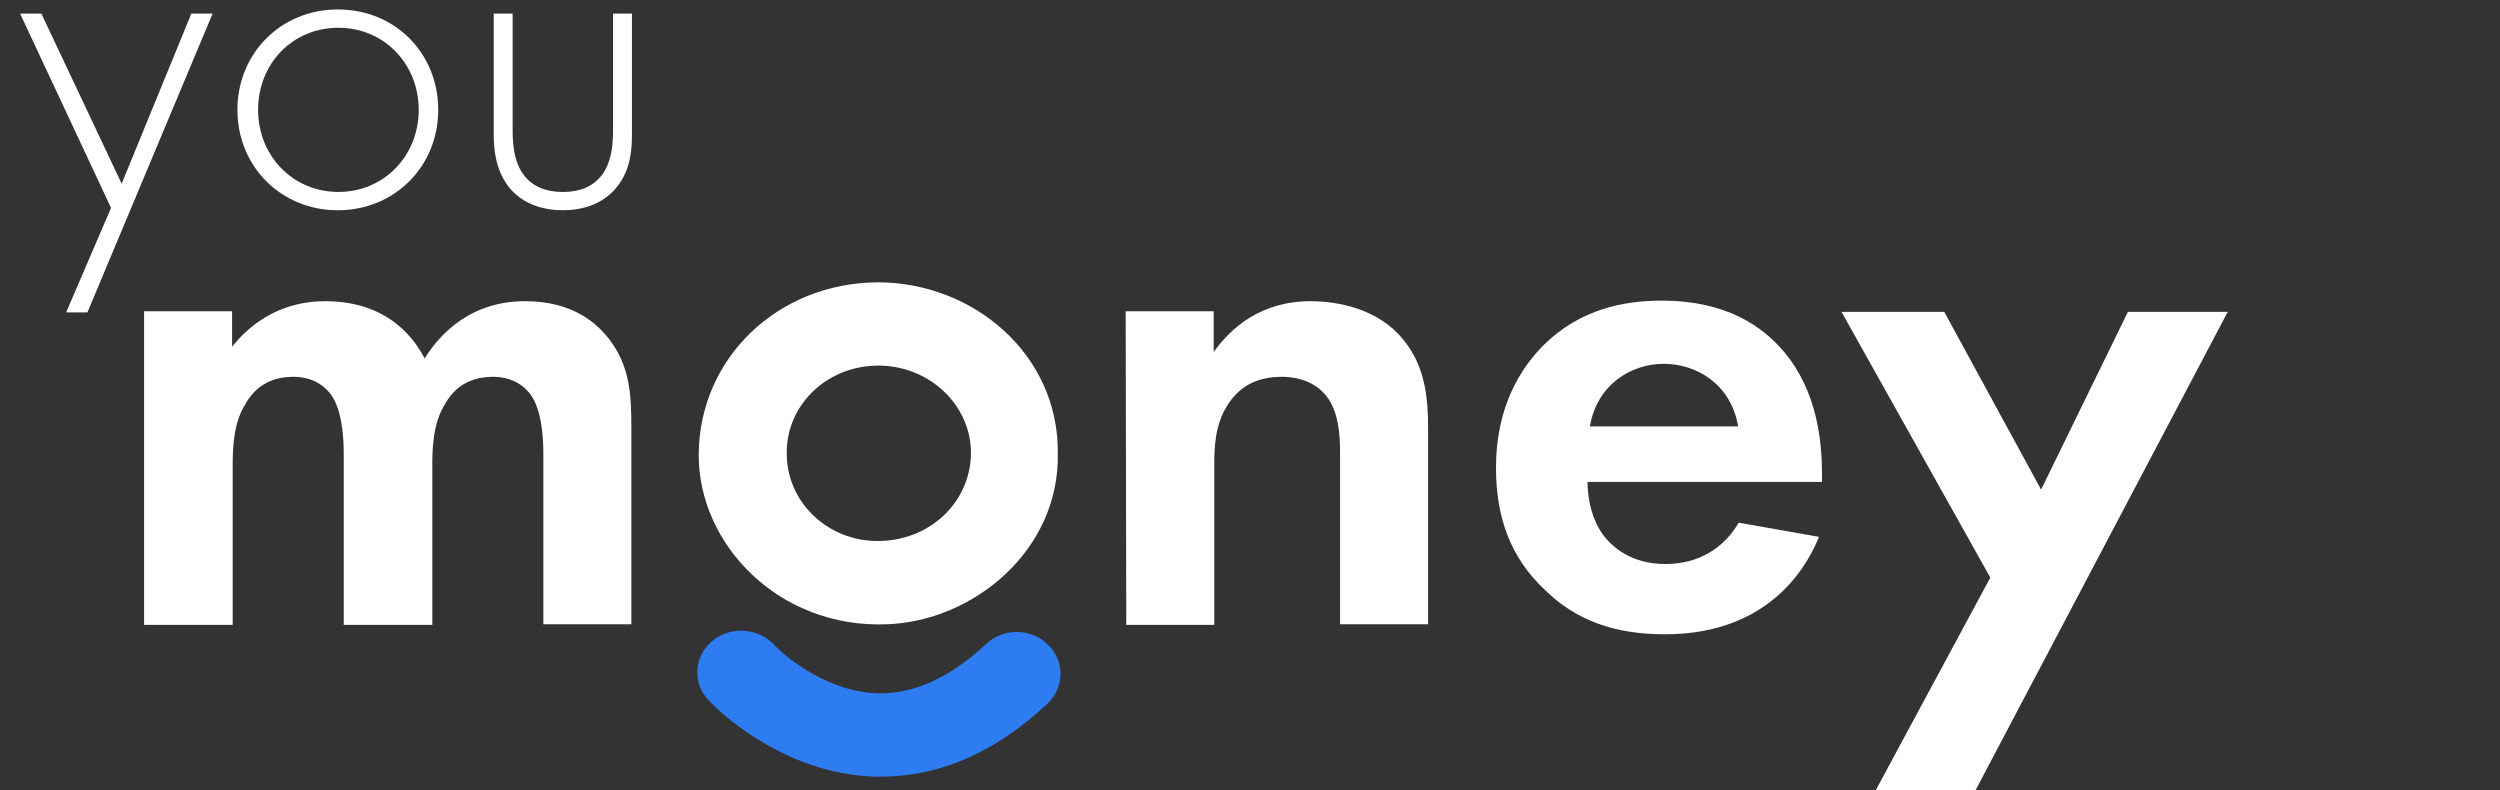
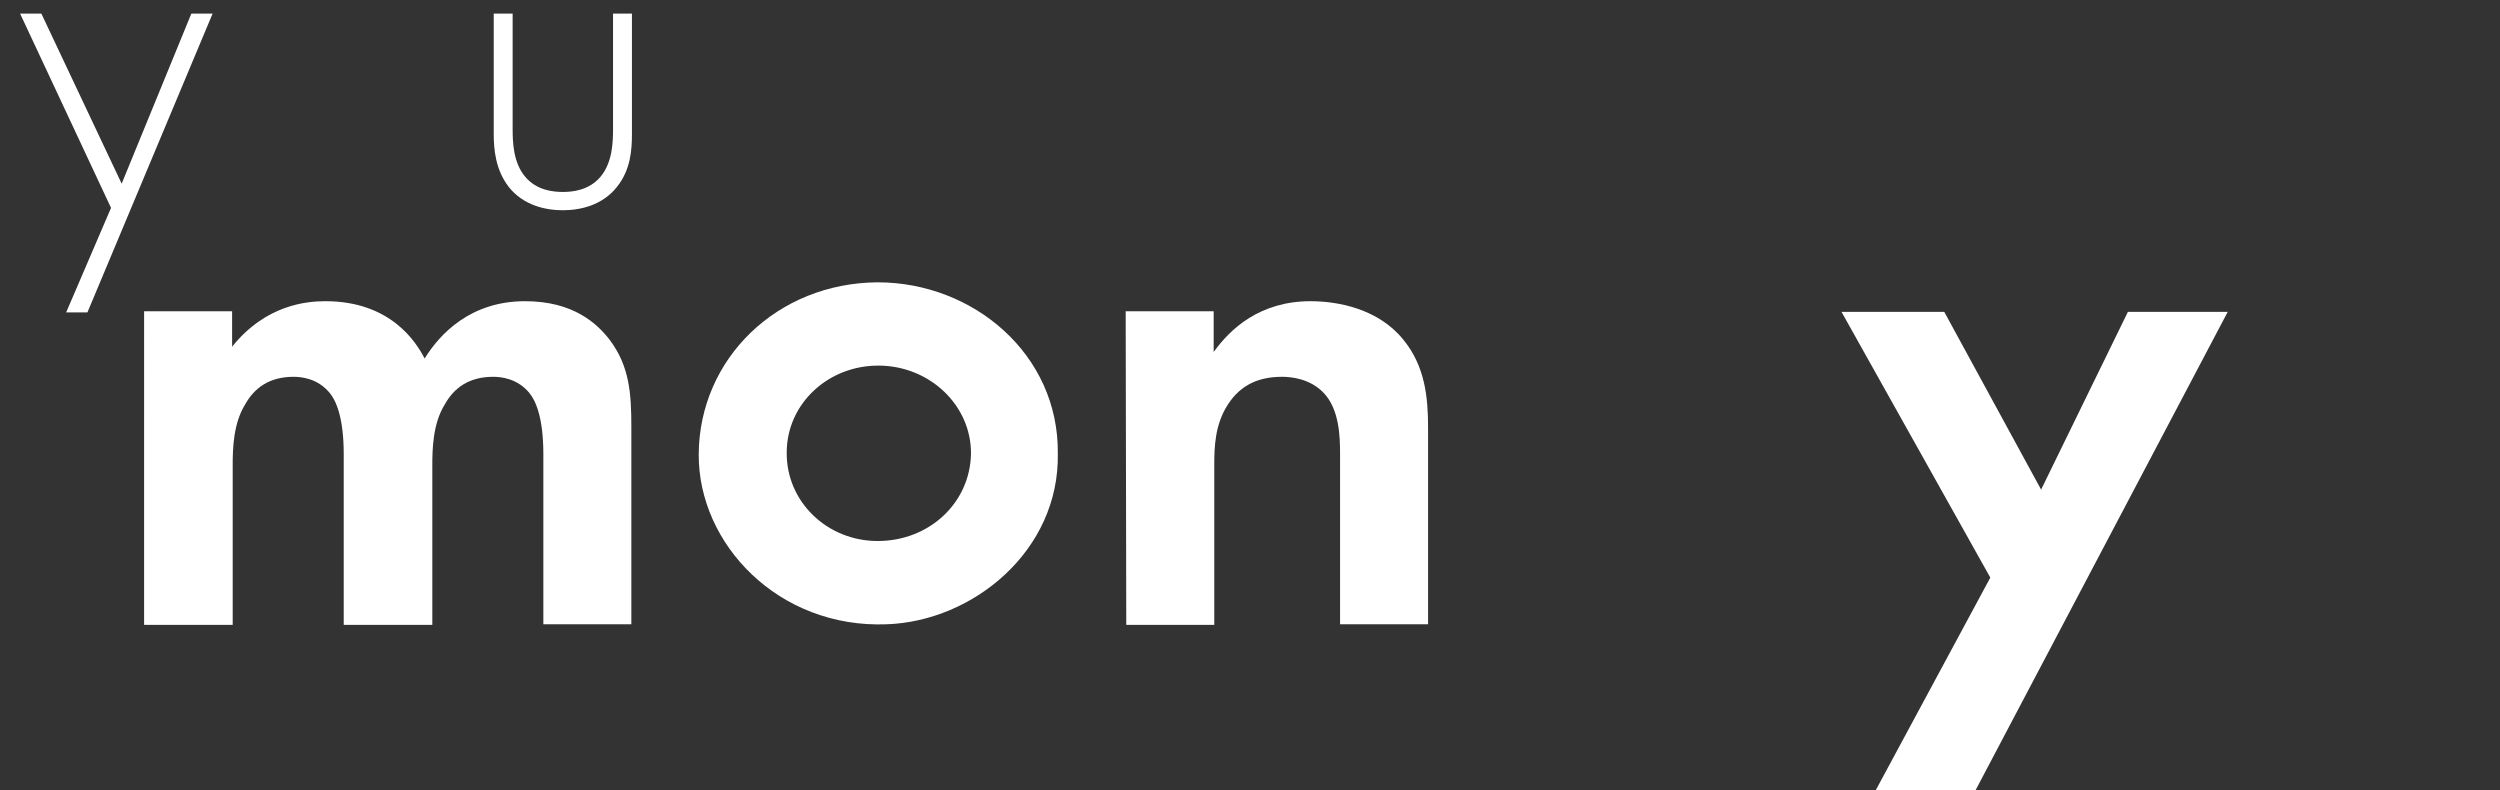
<svg xmlns="http://www.w3.org/2000/svg" version="1.1" id="Warstwa_1" x="0px" y="0px" viewBox="0 0 423.3 133.8" style="enable-background:new 0 0 423.3 133.8;" xml:space="preserve">
  <rect x="0" y="0" width="423.3" height="133.8" fill="#333333" stroke="none" />
  <style type="text/css">
	.st0{fill:#FFFFFF;}
	.st1{fill:#2D7CF2;fill-opacity:0;}
	.st2{fill:#2D7CF2;}
</style>
  <g>
    <g>
      <path class="st0" d="M24.4,52.7h14.9v6C45,51.6,51.9,51,55.1,51c11.1,0,15.4,7,16.8,9.7c2.6-4.2,7.8-9.7,17-9.7    c8.2,0,12.2,3.8,14.3,6.5c3.4,4.5,3.7,9.1,3.7,14.9v33.3H92V76.9c0-6.2-1.3-9.1-2.4-10.4c-2-2.4-4.7-2.7-6.1-2.7    c-4,0-6.6,1.8-8.2,4.7c-2,3.2-2.1,7.5-2.1,10.3v27h-15V76.9c0-6.2-1.3-9.1-2.4-10.4c-2-2.4-4.7-2.7-6.1-2.7c-4,0-6.6,1.8-8.2,4.7    c-2,3.2-2.1,7.5-2.1,10.3v27h-15V52.7z" />
      <path class="st0" d="M190.6,52.7h14.9v6.9c2.8-3.9,7.8-8.6,16.4-8.6c4.7,0,11.5,1.3,15.7,6.5c3.7,4.5,4.2,9.8,4.2,14.9v33.3h-14.9    V76.9c0-2.9-0.1-7.6-2.8-10.4c-2.3-2.4-5.5-2.7-7-2.7c-3.9,0-7,1.3-9.2,4.7s-2.3,7.2-2.3,10.3v27h-14.9L190.6,52.7L190.6,52.7z" />
-       <path class="st0" d="M308,90.9c-1.6,3.9-7.6,16.5-26.1,16.5c-8.6,0-15.1-2.4-20.3-7.5c-5.9-5.5-8.3-12.4-8.3-20.7    c0-10.5,4.3-17,8.1-20.8c6.2-6.1,13.6-7.5,20-7.5c10.8,0,17,4.3,20.7,8.7c5.6,6.7,6.4,15.1,6.4,20.8v1.2h-39.7    c0,3.2,0.9,6.6,2.6,8.9c1.6,2.2,4.9,5,10.6,5c5.6,0,9.9-2.7,12.4-7L308,90.9z M294.3,72.2c-1.2-7.2-7.1-10.6-12.6-10.6    s-11.3,3.5-12.5,10.6H294.3z" />
      <path class="st0" d="M337,97.8l-25.2-45h17.4l16.4,30.1l14.7-30.1h16.9l-42.7,81h-16.9L337,97.8z" />
    </g>
    <g transform="matrix(1,0,0,1,960,545)">
      <g transform="matrix(1,0,0,1,0,-5)">
        <g>
-           <path class="st1" d="M-834.5-426.2C-834.5-426.1-834.5-426.1-834.5-426.2c0,0,21.9,23.7,46.6,0.2" />
-           <path class="st2" d="M-810.8-408.5c-0.4,0-0.7,0-1.1,0c-15.6-0.5-26.6-11.3-28-12.8c-2.8-2.8-2.7-7.2,0.2-9.9      c2.9-2.7,7.6-2.7,10.5,0.1l0.3,0.3c0,0.1,7.6,7.9,17.6,8.2c6.1,0.1,12.2-2.7,18.2-8.3c2.9-2.8,7.6-2.8,10.5,0s2.9,7.2,0,10      C-791.3-412.7-800.8-408.5-810.8-408.5z M-839.8-421.2L-839.8-421.2L-839.8-421.2z" />
-         </g>
+           </g>
      </g>
    </g>
    <g transform="matrix(1,0,0,1,0,0)">
      <g transform="matrix(1,0,0,1,414.308,213.504)">
        <path class="st0" d="M-235.2-136.7c0.3,16.4-14.3,28.4-29,28.9c-18.3,0.7-31.9-13.6-31.8-28.8c0.1-16.2,13.3-29,30.3-29.1     C-249.5-165.7-235-153.5-235.2-136.7z M-265.7-121.9c8.7,0,15.6-6.4,15.8-14.7c0.1-8.2-6.9-14.9-15.5-15     c-8.7-0.1-15.7,6.5-15.7,14.7C-281.2-128.6-274.3-121.9-265.7-121.9z" />
      </g>
    </g>
    <g>
      <path class="st0" d="M18.8,35.2L3.4,2.3H7l13.6,28.8L32.4,2.3H36L14.8,52.9h-3.6L18.8,35.2z" />
-       <path class="st0" d="M74.2,18.6c0,9.6-7.4,17-17,17s-17-7.4-17-17s7.4-17,17-17C66.9,1.6,74.2,9,74.2,18.6z M70.9,18.6    c0-7.8-5.9-13.9-13.6-13.9c-7.8,0-13.6,6.1-13.6,13.9s5.9,13.9,13.6,13.9S70.9,26.4,70.9,18.6z" />
      <path class="st0" d="M86.8,2.3v19.5c0,2.3,0.1,5.7,2.1,8.1s4.9,2.6,6.4,2.6s4.4-0.2,6.4-2.6s2.1-5.8,2.1-8.1V2.3h3.2v20.4    c0,2.6-0.2,6-2.5,8.9c-2.5,3.2-6.3,4-9.2,4c-2.9,0-6.7-0.8-9.2-4c-2.2-2.9-2.5-6.3-2.5-8.9V2.3H86.8z" />
    </g>
  </g>
</svg>